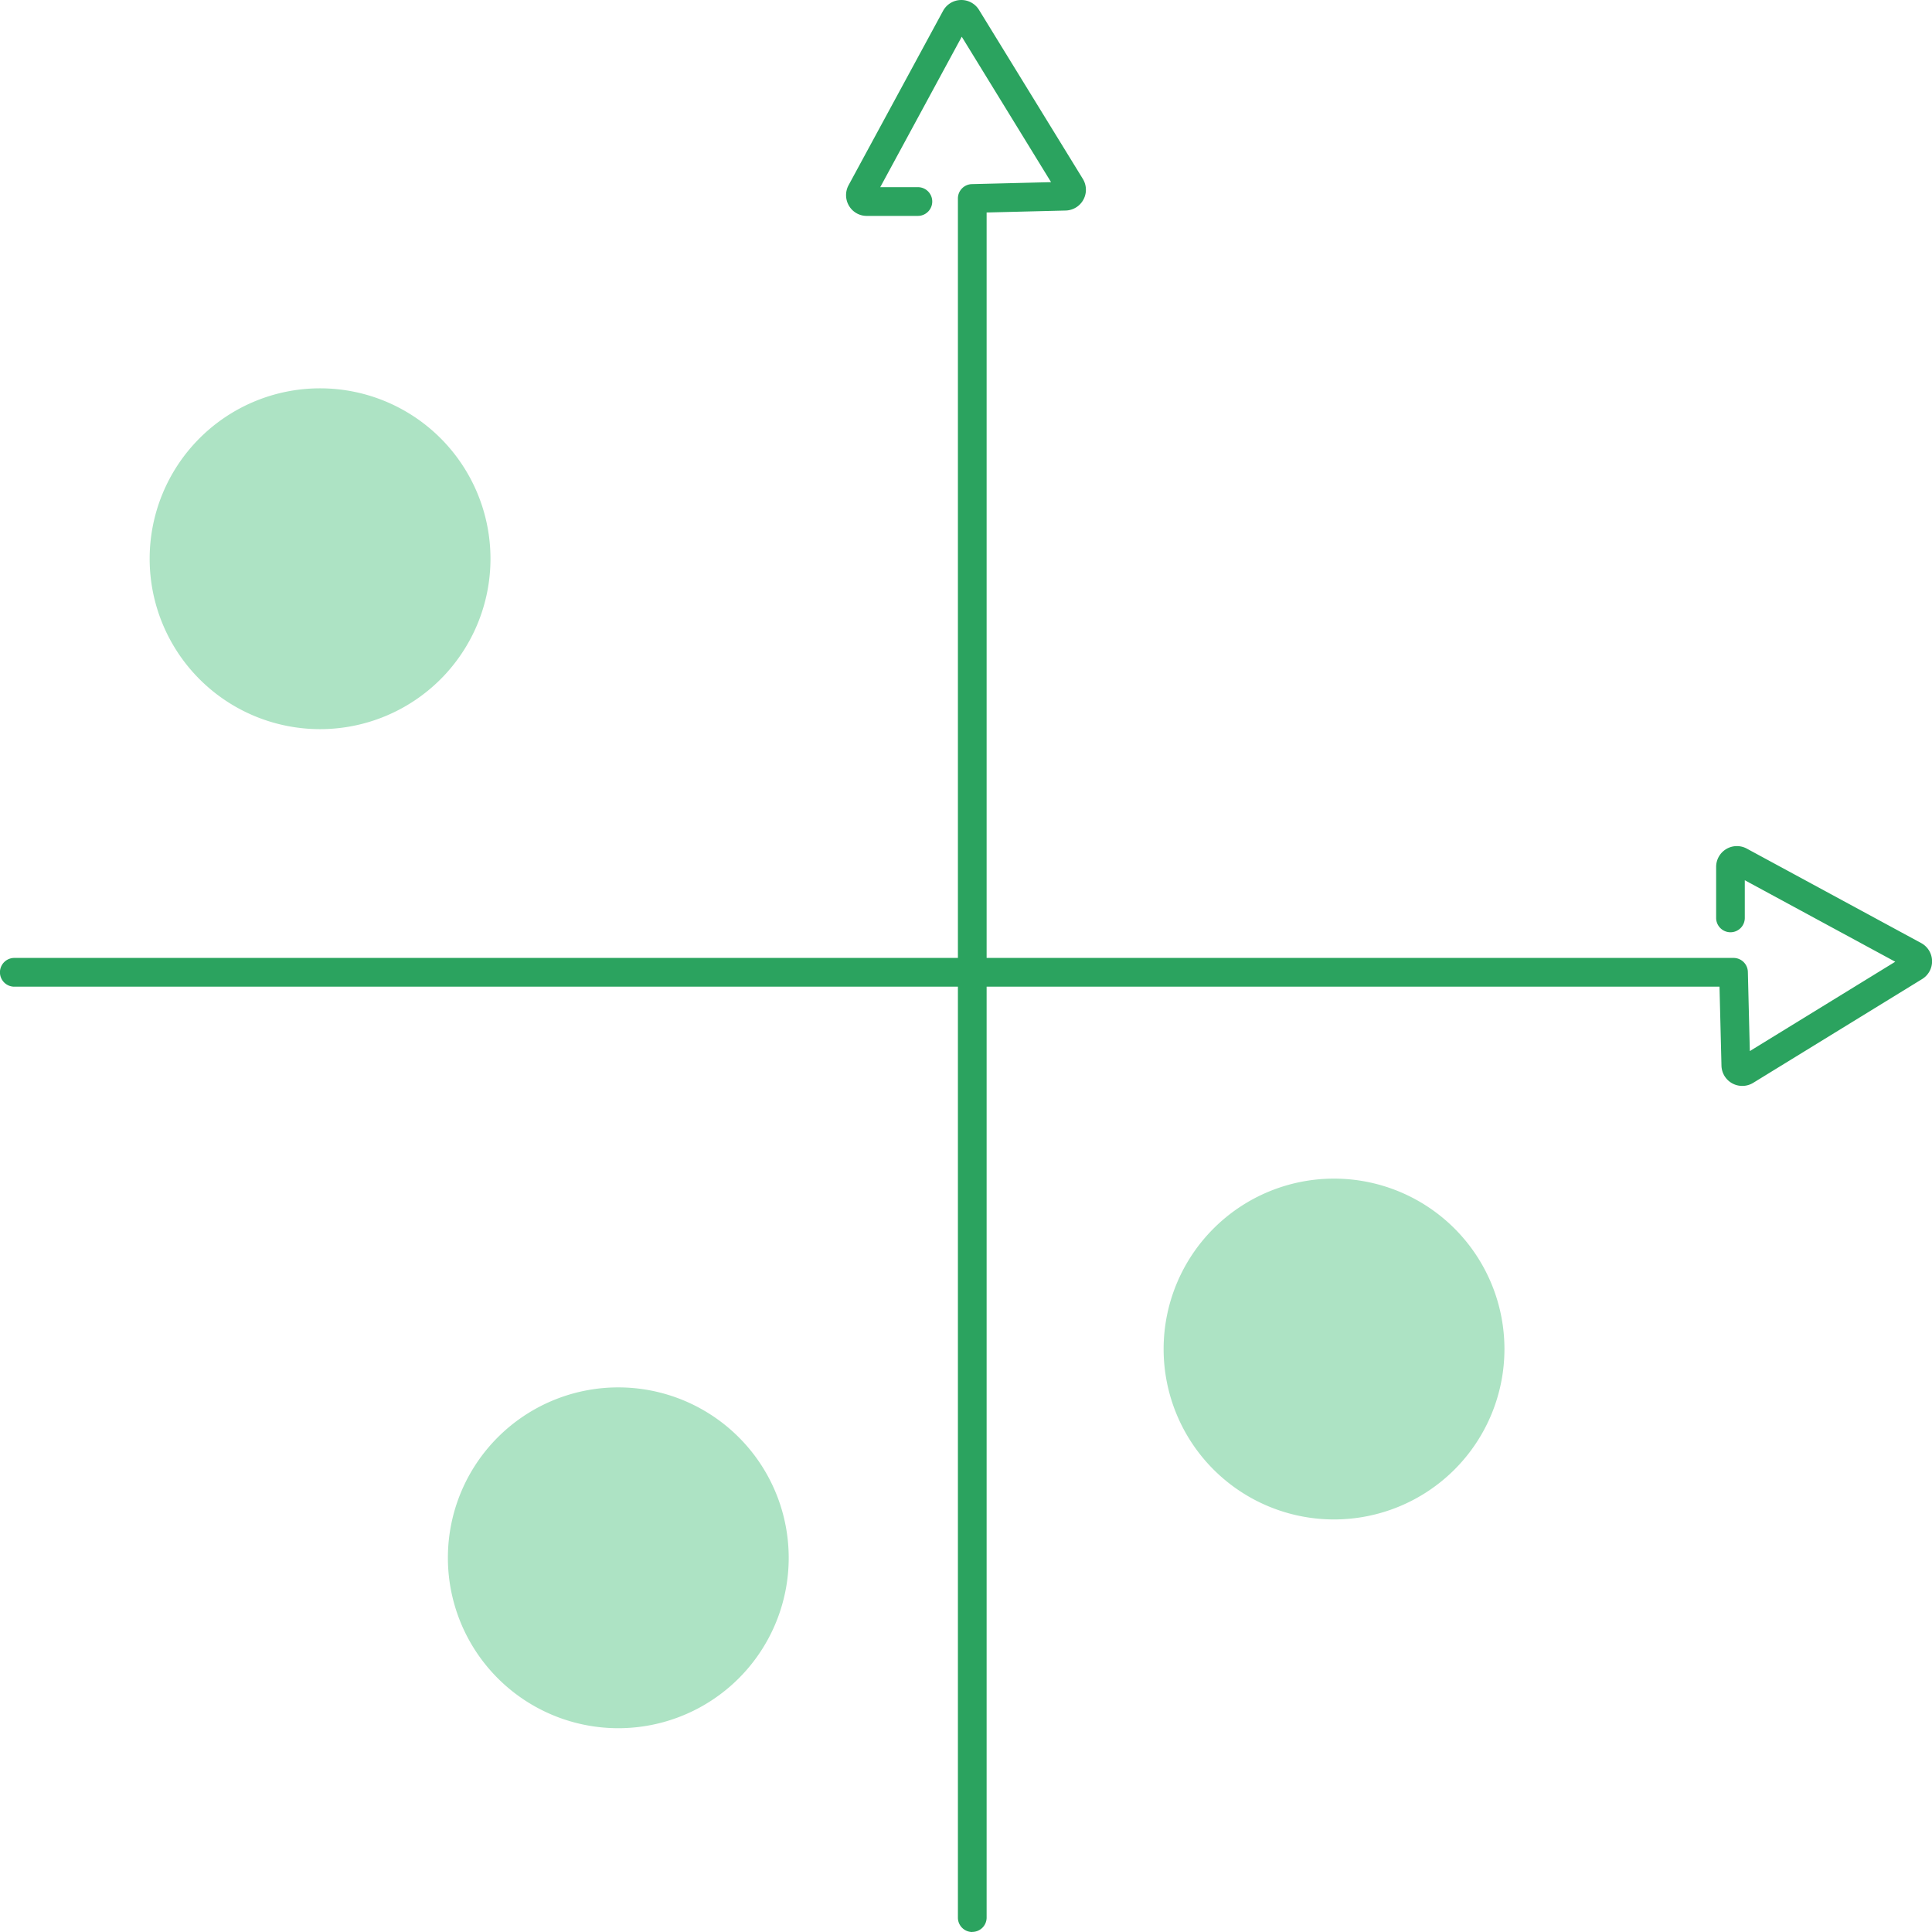
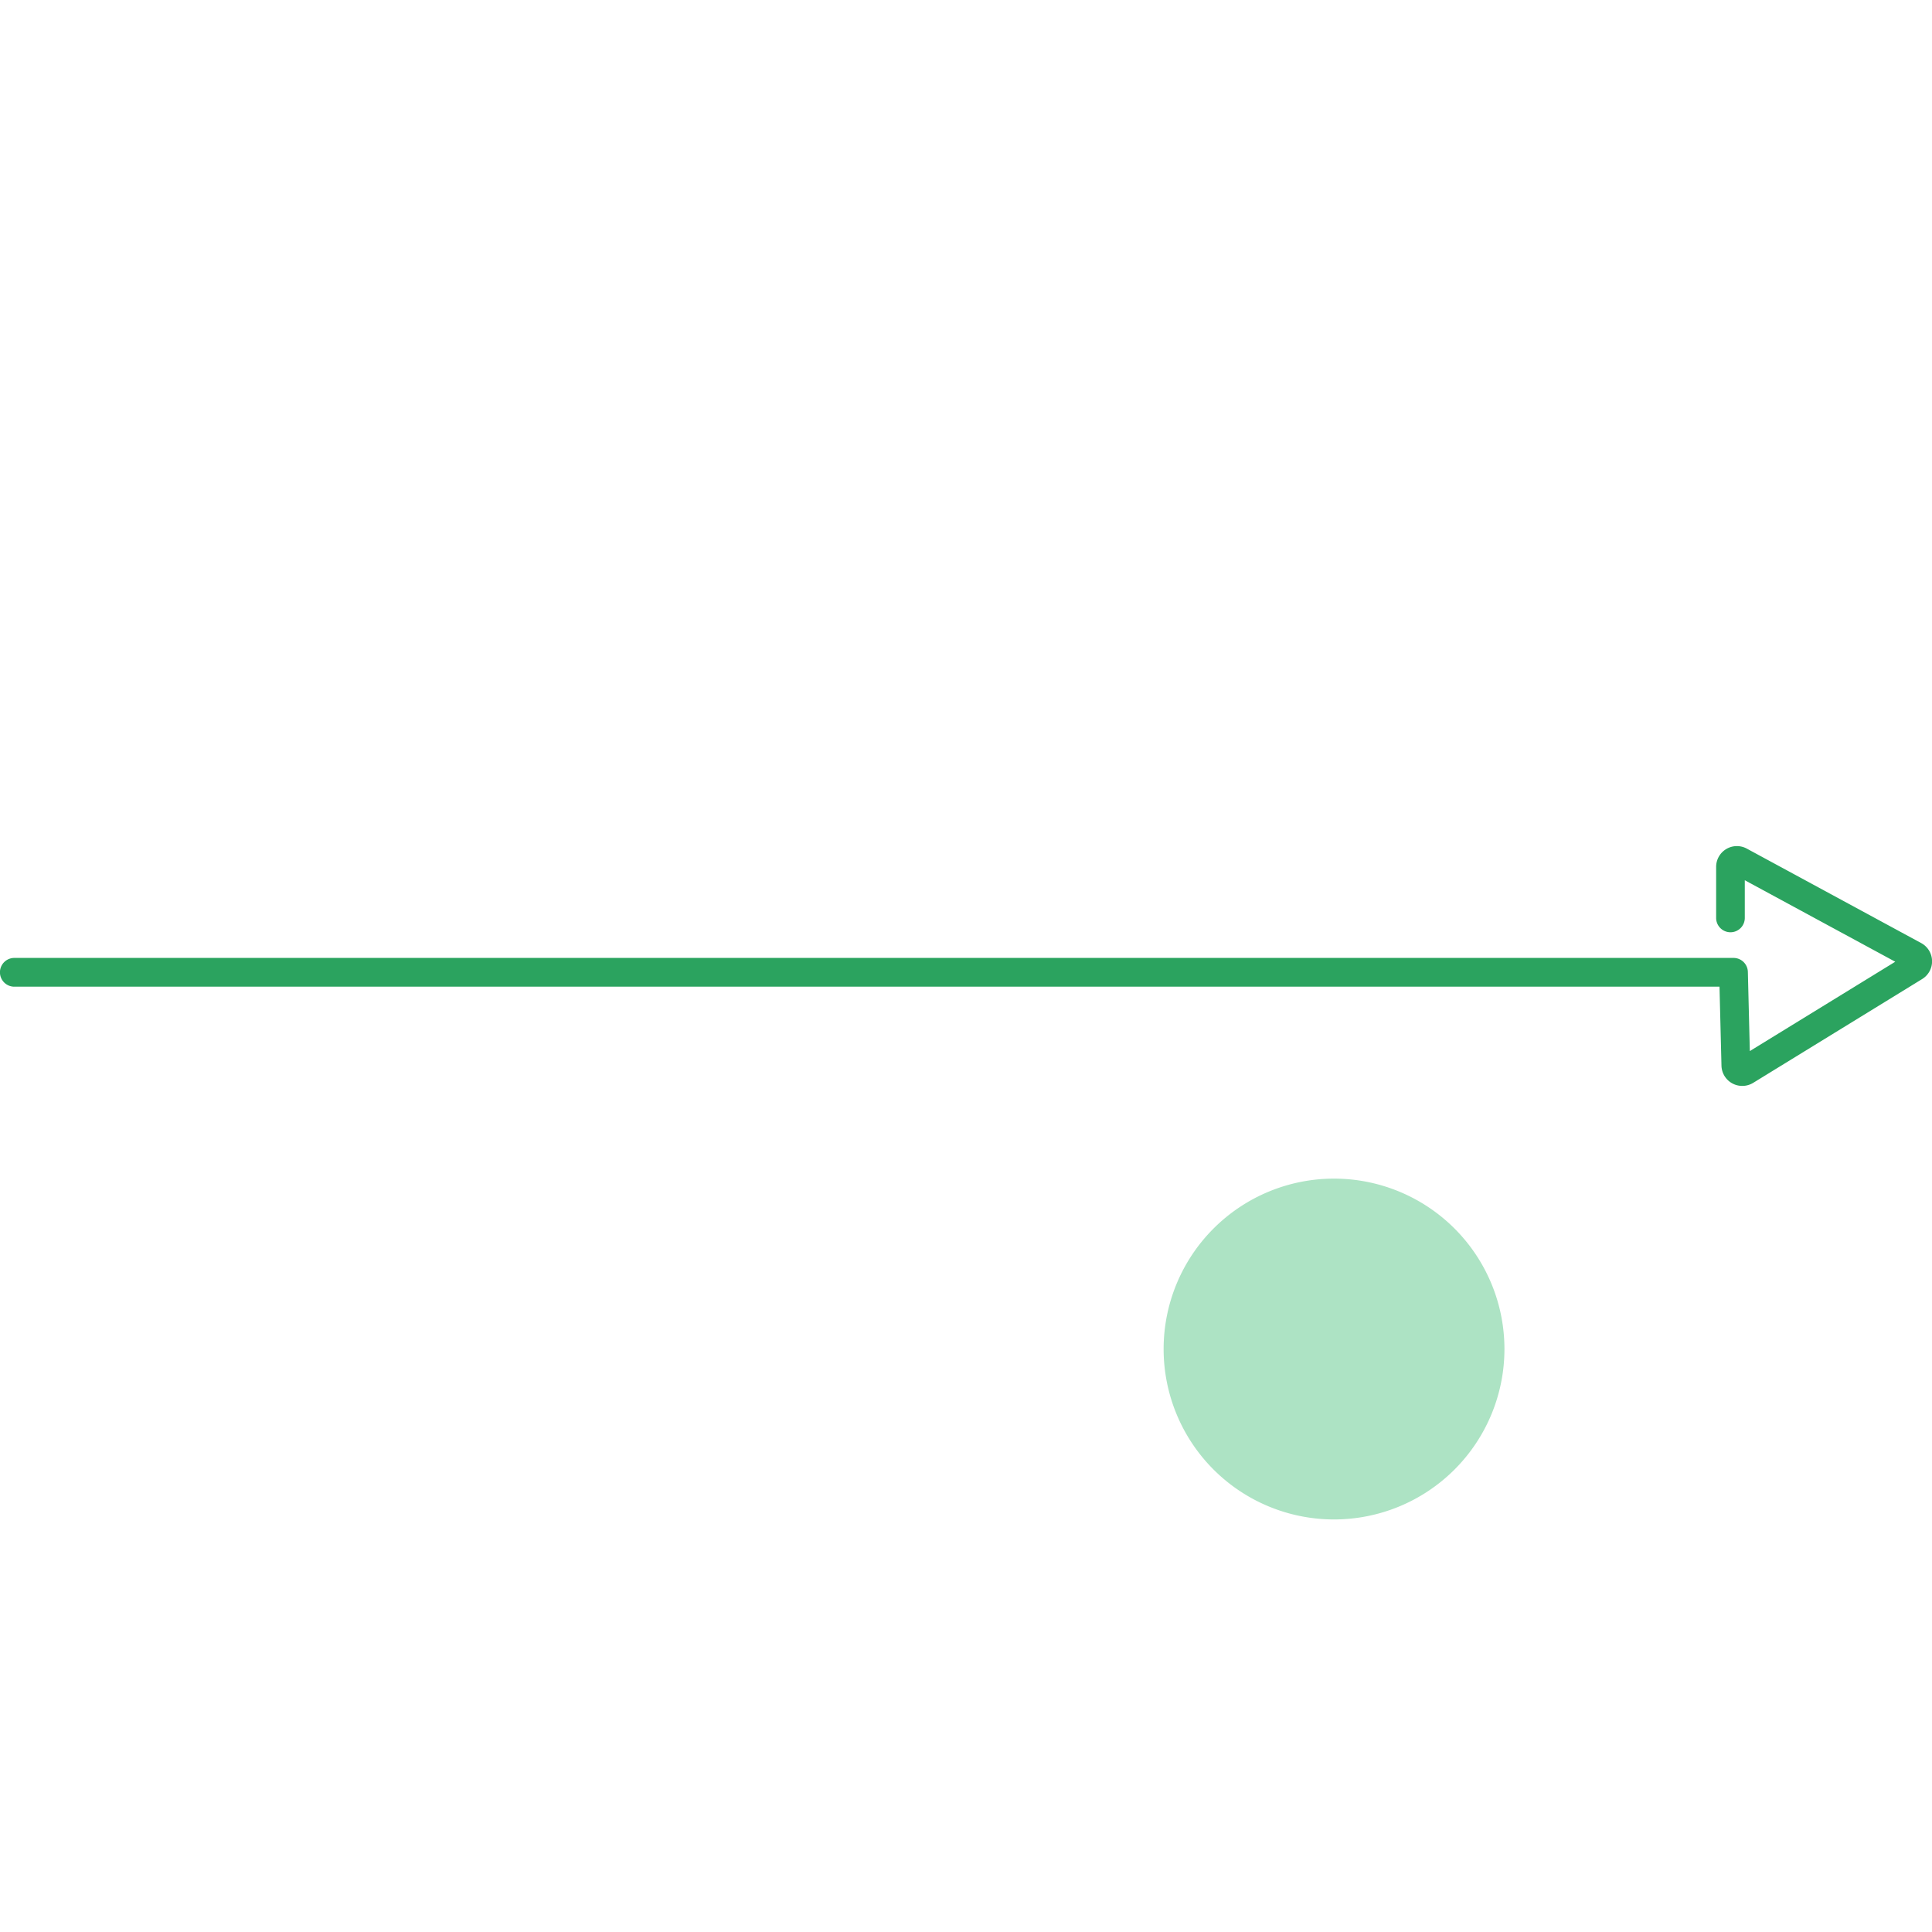
<svg xmlns="http://www.w3.org/2000/svg" width="134.837" height="134.837" viewBox="0 0 134.837 134.837">
  <defs>
    <clipPath id="clip-path">
      <rect id="長方形_69" data-name="長方形 69" width="134.837" height="134.837" fill="none" />
    </clipPath>
  </defs>
  <g id="グループ_218" data-name="グループ 218" transform="translate(-517 -1662)">
    <g id="グループ_217" data-name="グループ 217" transform="translate(517 1662)">
      <g id="グループ_216" data-name="グループ 216" clip-path="url(#clip-path)">
-         <path id="パス_167" data-name="パス 167" d="M42.334,78.987A11.893,11.893,0,1,1,30.441,90.88,11.893,11.893,0,0,1,42.334,78.987" transform="translate(-19.996 -51.885)" fill="#ade3c4" />
        <path id="パス_168" data-name="パス 168" d="M248.574,239.733a11.893,11.893,0,1,1-11.893,11.893,11.893,11.893,0,0,1,11.893-11.893" transform="translate(-155.47 -157.475)" fill="#ade3c4" />
-         <path id="パス_169" data-name="パス 169" d="M102.993,282.194A11.893,11.893,0,1,1,91.1,294.087a11.893,11.893,0,0,1,11.893-11.893" transform="translate(-59.841 -185.366)" fill="#ade3c4" />
        <path id="パス_170" data-name="パス 170" d="M121.593,188.832a1.448,1.448,0,0,1-1.449-1.41l-.137-5.515H1A1,1,0,0,1,1,179.9H120.986a1,1,0,0,1,1,.978l.137,5.523,10.149-6.235-10.5-5.688,0,2.626a1,1,0,0,1-1,1.005h0a1,1,0,0,1-1-1l0-3.55a1.449,1.449,0,0,1,2.14-1.288l12.171,6.592a1.45,1.45,0,0,1,.068,2.51l-11.794,7.246a1.456,1.456,0,0,1-.759.213m.18-15.3v0" transform="translate(0 -113.045)" fill="#2ba35f" />
-         <path id="パス_171" data-name="パス 171" d="M180.9,134.837a1,1,0,0,1-1-1V13.85a1,1,0,0,1,.978-1l5.523-.137L180.168,2.562l-5.688,10.5,2.626,0h0a1,1,0,0,1,0,2.006l-3.55,0a1.432,1.432,0,0,1-1.249-.691,1.455,1.455,0,0,1-.039-1.449L178.863.759a1.45,1.45,0,0,1,2.51-.068l7.246,11.794a1.45,1.45,0,0,1-1.2,2.208l-5.515.137v119a1,1,0,0,1-1,1m-7.36-121.773h0" transform="translate(-113.046 0)" fill="#2ba35f" />
      </g>
    </g>
  </g>
</svg>